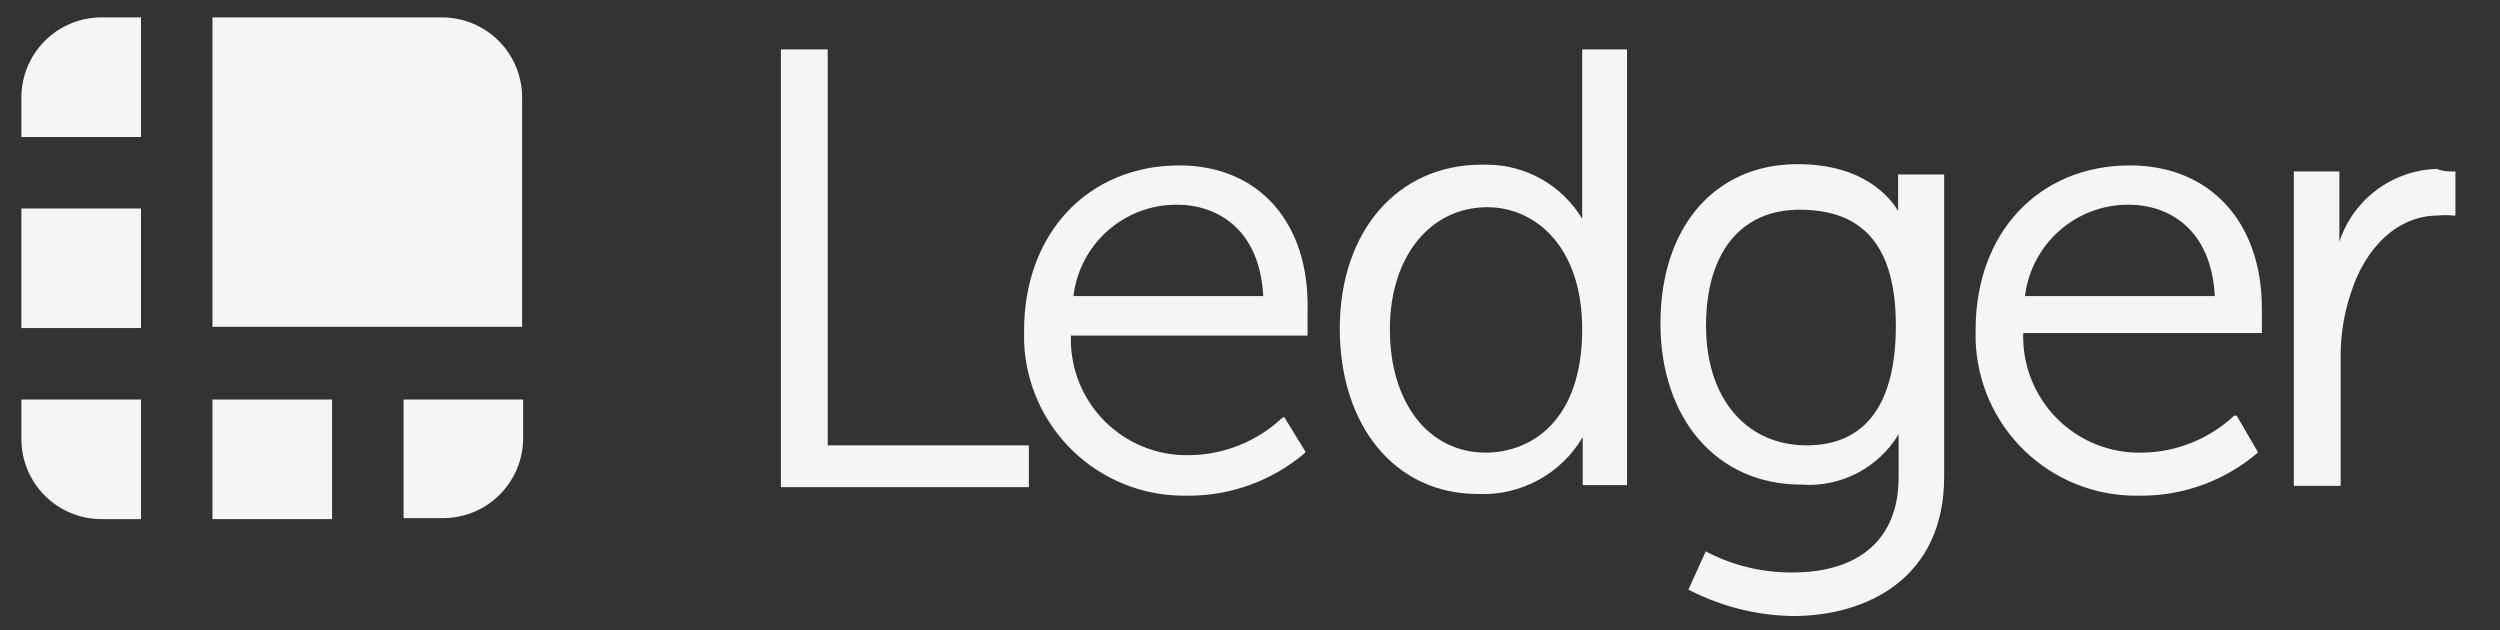
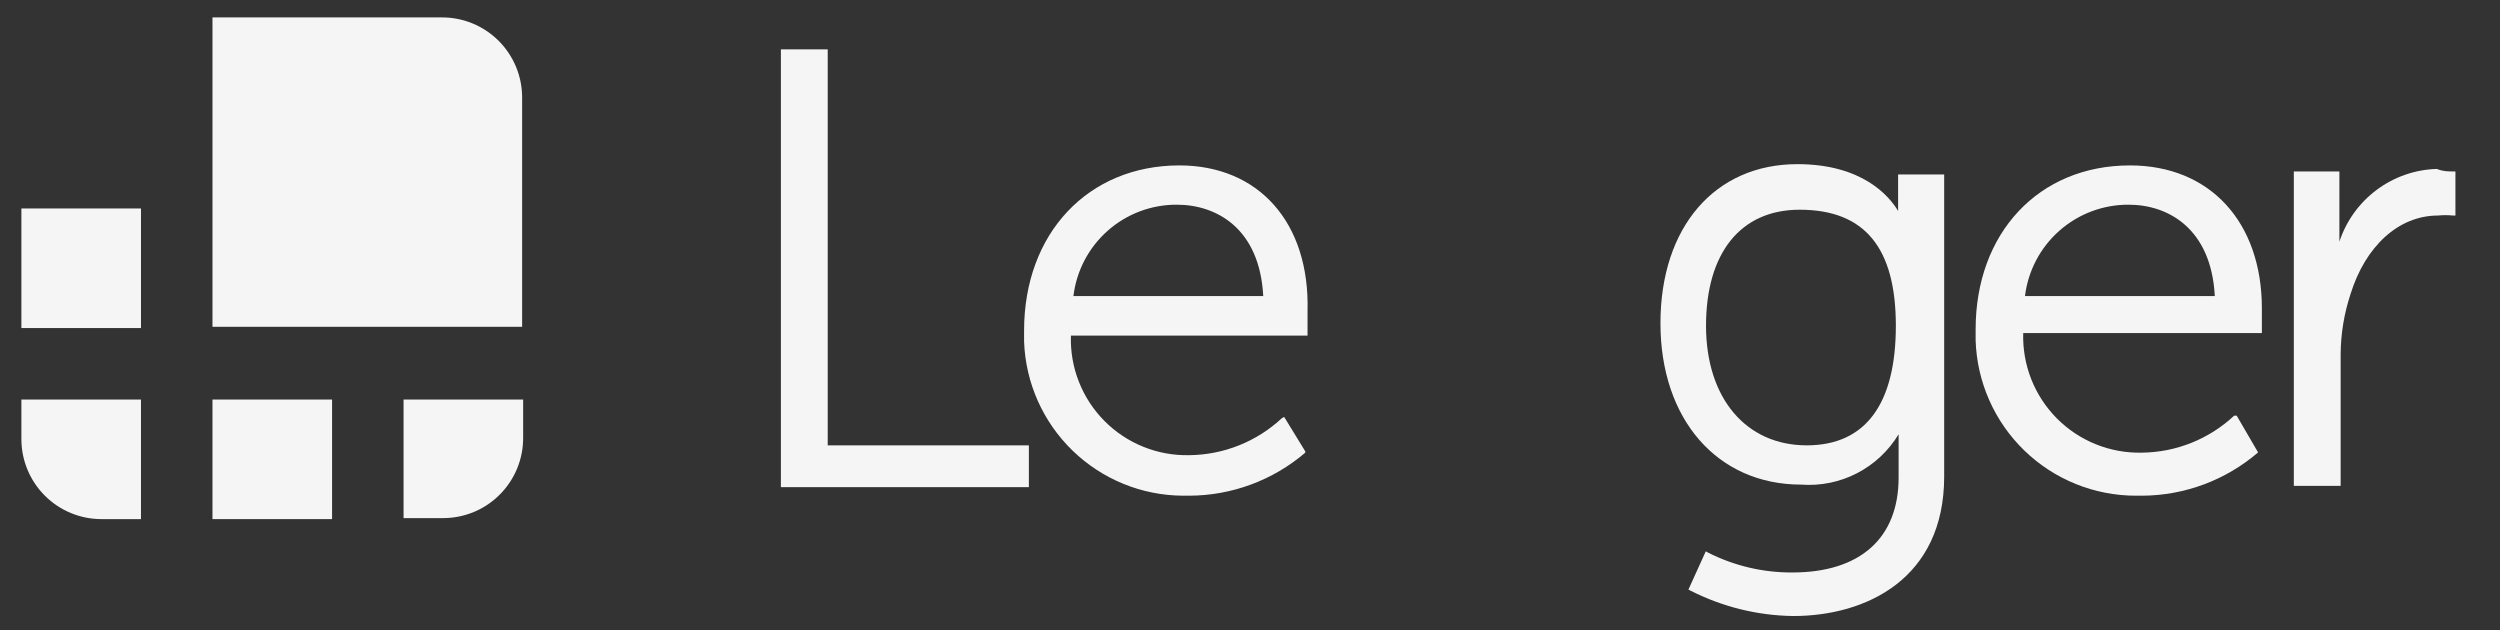
<svg xmlns="http://www.w3.org/2000/svg" width="115" height="29" viewBox="0 0 115 29" fill="none">
  <rect x="0" y="0" width="115" height="29" fill="#333333" stroke="none" />
  <g clip-path="url(#clip0_1895_17859)">
    <g clip-path="url(#clip1_1895_17859)">
      <path d="M20.324 0.801H9.774V15.033H24.018V4.483C24.018 3.999 23.922 3.519 23.736 3.071C23.55 2.624 23.278 2.217 22.935 1.875C22.592 1.533 22.184 1.262 21.736 1.078C21.288 0.893 20.808 0.799 20.324 0.801Z" fill="#F5F5F6" />
-       <path d="M6.485 0.801H4.667C3.69 0.801 2.753 1.189 2.063 1.879C1.372 2.57 0.984 3.507 0.984 4.483V6.301H6.485V0.801Z" fill="#F5F5F6" />
      <path d="M0.984 9.59H6.485V15.09H0.984V9.59Z" fill="#F5F5F6" />
      <path d="M18.564 23.833H20.382C20.867 23.833 21.346 23.737 21.794 23.552C22.242 23.366 22.648 23.094 22.99 22.75C23.332 22.407 23.603 22 23.788 21.552C23.972 21.104 24.066 20.624 24.065 20.139V18.379H18.564V23.833Z" fill="#F5F5F6" />
      <path d="M9.774 18.379H15.275V23.879H9.774V18.379Z" fill="#F5F5F6" />
      <path d="M0.984 18.379V20.197C0.984 21.174 1.372 22.11 2.063 22.801C2.753 23.491 3.69 23.879 4.667 23.879H6.485V18.379H0.984Z" fill="#F5F5F6" />
      <path d="M38.075 2.271H35.921V22.409H47.328V20.487H38.075V2.271Z" fill="#F5F5F6" />
      <path d="M54.253 7.609C50.061 7.609 47.108 10.724 47.108 15.206V15.715C47.177 17.611 47.975 19.407 49.337 20.727C50.699 22.048 52.518 22.792 54.415 22.802H54.693C56.655 22.799 58.552 22.097 60.043 20.822V20.764L59.071 19.178L58.966 19.236C57.808 20.316 56.288 20.923 54.705 20.938C53.981 20.954 53.261 20.823 52.59 20.551C51.918 20.279 51.309 19.874 50.8 19.359C50.29 18.844 49.891 18.231 49.627 17.557C49.362 16.883 49.238 16.161 49.262 15.437H60.147V15.322C60.147 15.322 60.147 14.639 60.147 14.303C60.252 10.215 57.878 7.609 54.253 7.609ZM49.378 13.619C49.517 12.457 50.079 11.386 50.957 10.611C51.834 9.836 52.966 9.41 54.137 9.416C55.956 9.416 57.947 10.504 58.109 13.619H49.378Z" fill="#F5F5F6" />
-       <path d="M72.781 9.312V10.065C72.329 9.31 71.689 8.685 70.924 8.249C70.16 7.813 69.296 7.581 68.416 7.575H68.15C64.293 7.575 61.63 10.632 61.63 15.114C61.63 19.595 64.178 22.722 67.976 22.722C68.943 22.768 69.904 22.548 70.755 22.087C71.607 21.626 72.315 20.94 72.805 20.105V22.317H74.843V2.271H72.781V9.312ZM68.358 20.823C65.695 20.823 63.934 18.507 63.934 15.149C63.934 11.79 65.799 9.532 68.416 9.532C70.581 9.532 72.781 11.292 72.781 15.149C72.781 19.329 70.465 20.823 68.312 20.823H68.358Z" fill="#F5F5F6" />
      <path d="M87.313 9.589V9.705C86.907 9.021 85.668 7.551 82.681 7.551C78.883 7.551 76.381 10.446 76.381 14.869C76.381 19.293 78.998 22.292 82.855 22.292C83.743 22.358 84.632 22.177 85.423 21.768C86.214 21.359 86.876 20.739 87.336 19.976V21.968C87.336 24.747 85.576 26.334 82.449 26.334C81.102 26.342 79.772 26.029 78.57 25.419L78.466 25.361L77.667 27.121L77.782 27.179C79.241 27.918 80.849 28.314 82.484 28.337C85.831 28.337 89.432 26.635 89.432 21.922V8.026H87.313V9.589ZM83.109 20.486C80.33 20.486 78.477 18.332 78.477 14.985C78.477 11.639 80.064 9.647 82.785 9.647C85.784 9.647 87.209 11.407 87.209 14.985C87.209 18.563 85.831 20.486 83.109 20.486Z" fill="#F5F5F6" />
      <path d="M97.978 7.609C93.775 7.609 90.879 10.724 90.879 15.148V15.658C90.94 17.573 91.743 19.391 93.12 20.724C94.497 22.058 96.339 22.803 98.256 22.802H98.546C100.501 22.791 102.389 22.085 103.872 20.811L102.888 19.12H102.772C101.619 20.199 100.102 20.807 98.522 20.822C97.798 20.838 97.078 20.707 96.405 20.435C95.733 20.164 95.124 19.759 94.613 19.244C94.103 18.729 93.703 18.116 93.437 17.442C93.171 16.767 93.046 16.046 93.068 15.322H104.046V15.206C104.046 15.206 104.046 14.523 104.046 14.187C104.046 10.215 101.66 7.609 97.978 7.609ZM93.149 13.619C93.291 12.456 93.855 11.385 94.735 10.61C95.615 9.835 96.748 9.41 97.92 9.416C99.727 9.416 101.718 10.504 101.881 13.619H93.149Z" fill="#F5F5F6" />
      <path d="M112.893 7.887C112.603 7.887 112.383 7.887 112.093 7.771C111.093 7.8 110.126 8.137 109.324 8.736C108.521 9.335 107.924 10.167 107.612 11.118V7.887H105.516V22.235V22.351H107.67V16.283C107.677 15.35 107.83 14.424 108.121 13.538C108.805 11.327 110.333 9.914 112.151 9.914C112.379 9.891 112.607 9.891 112.835 9.914H112.95V7.887H112.893Z" fill="#F5F5F6" />
    </g>
  </g>
  <defs>
    <clipPath id="clip0_1895_17859">
      <rect width="113.98" height="28.8" fill="white" transform="translate(0.04 -0.01)" />
    </clipPath>
    <clipPath id="clip1_1895_17859">
      <rect width="113.98" height="28.795" fill="white" transform="translate(0.04 -0.008)" />
    </clipPath>
  </defs>
</svg>